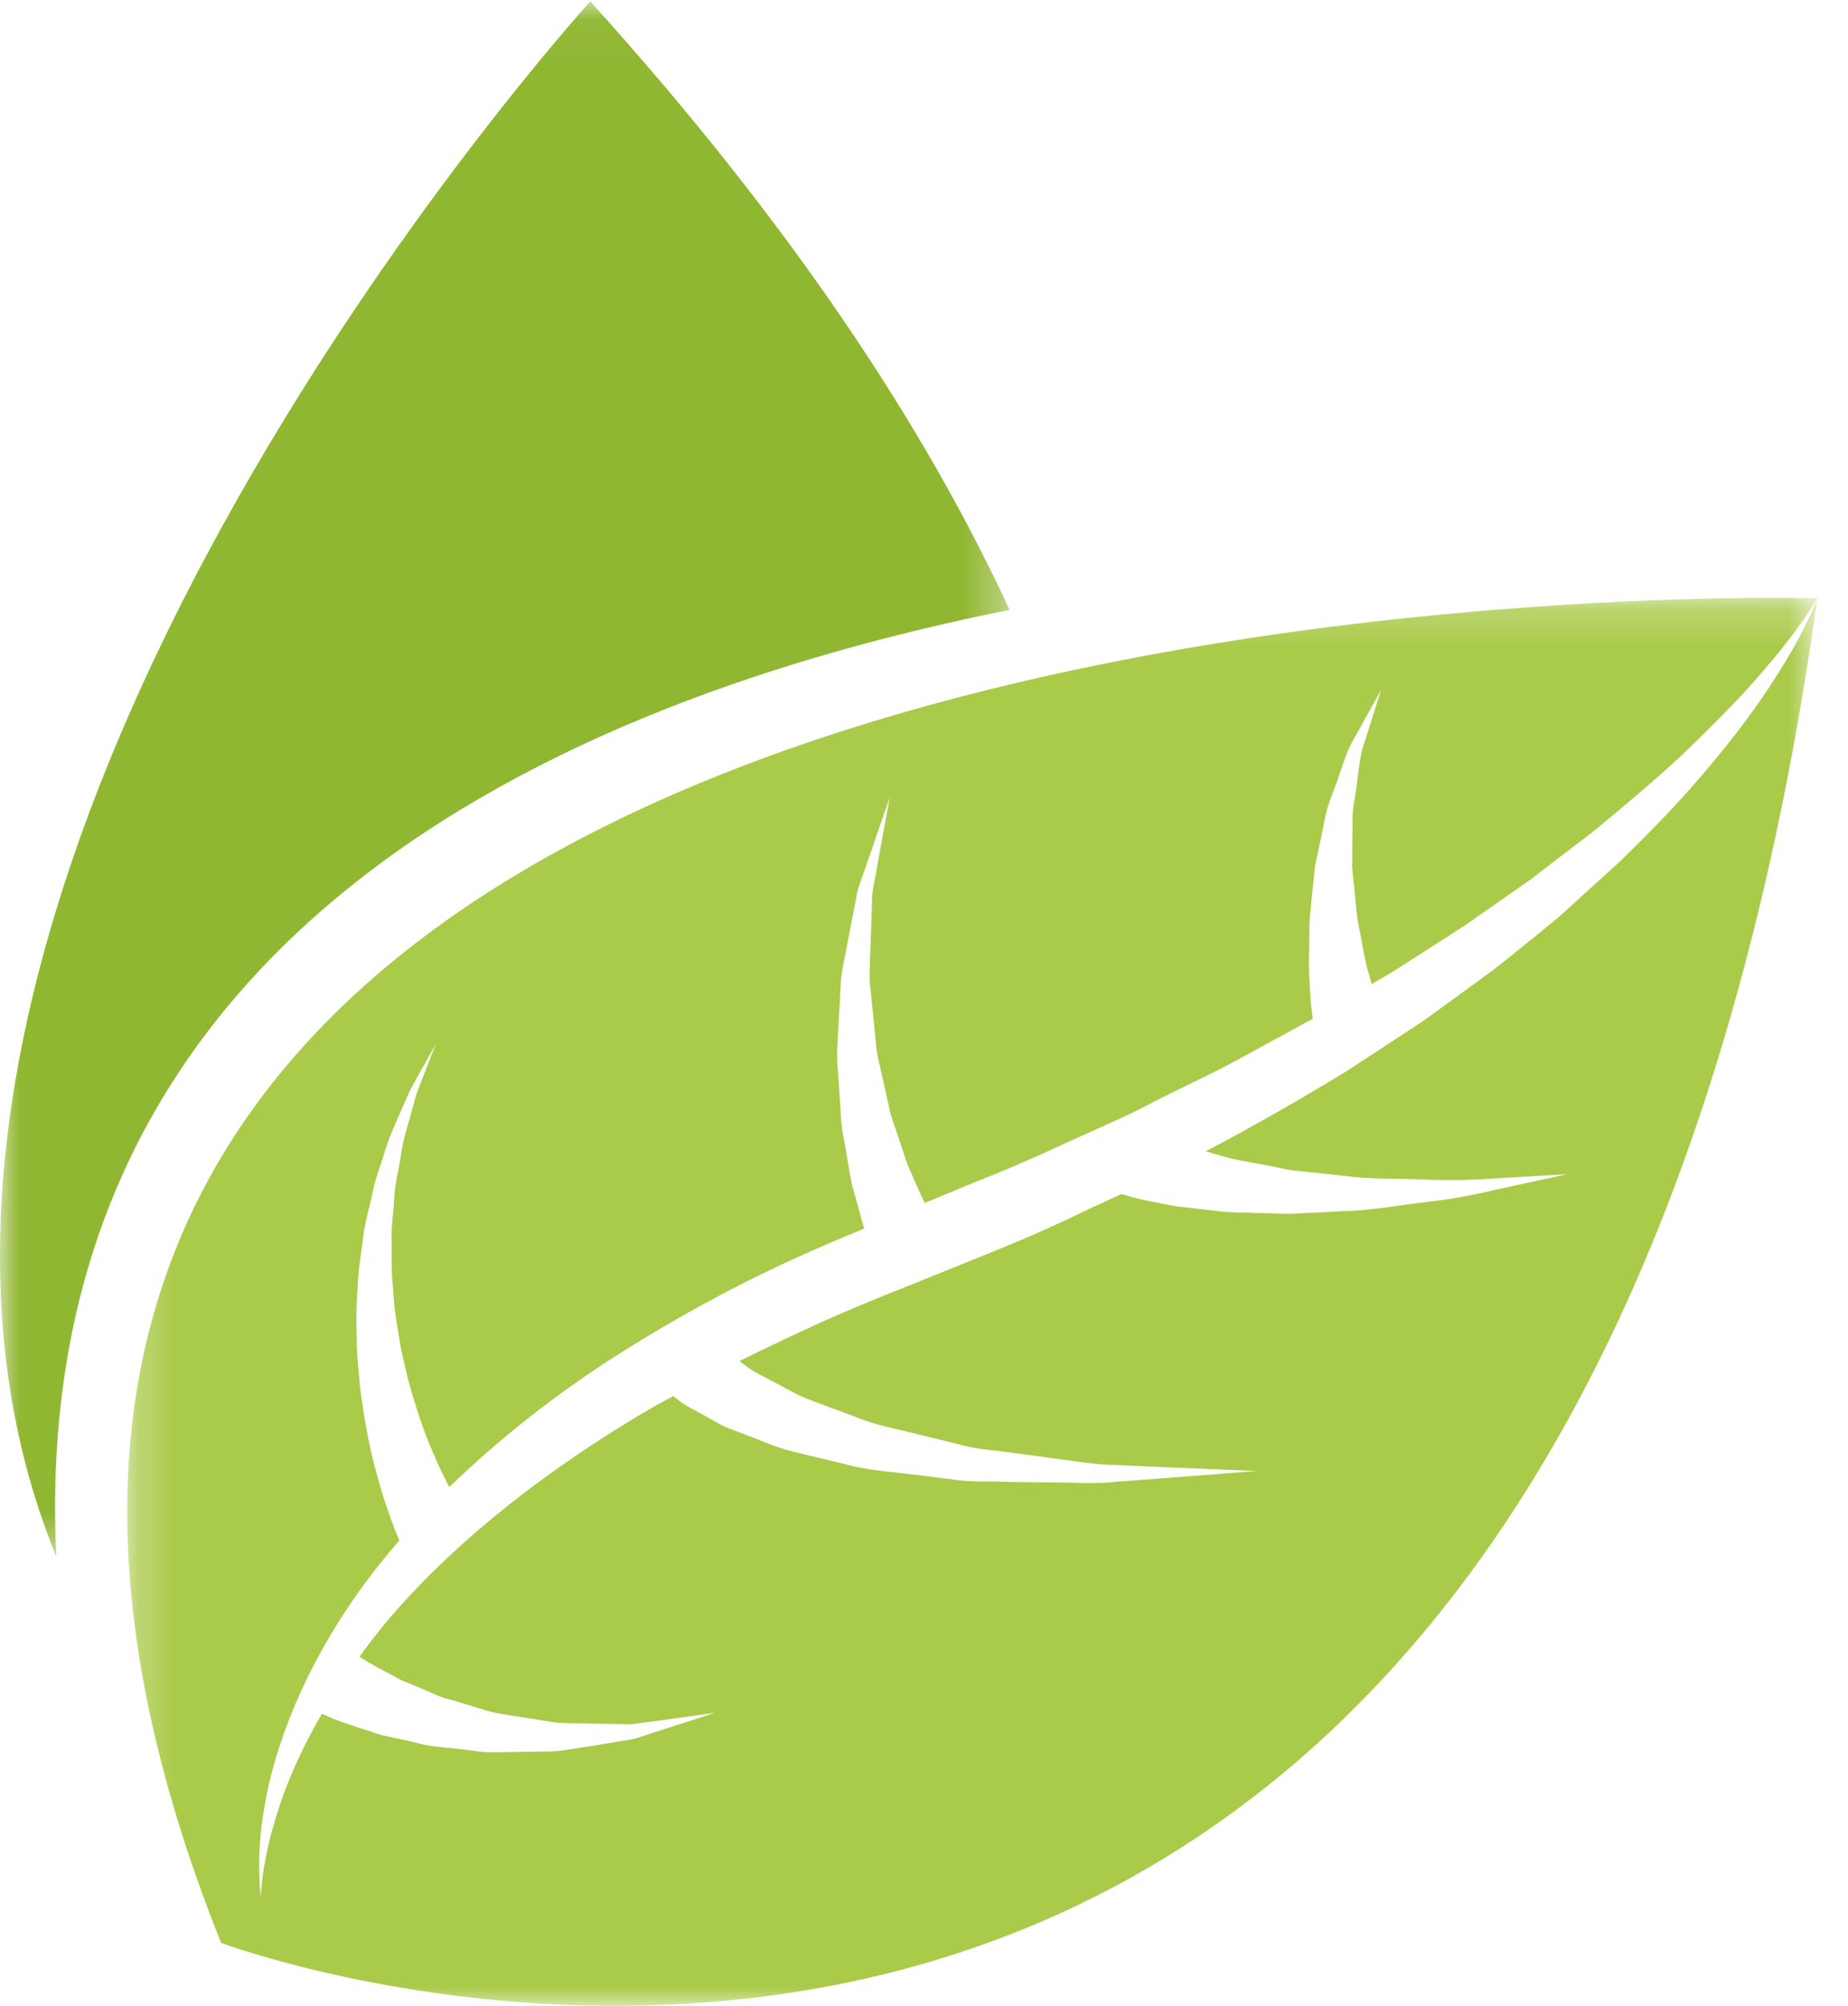
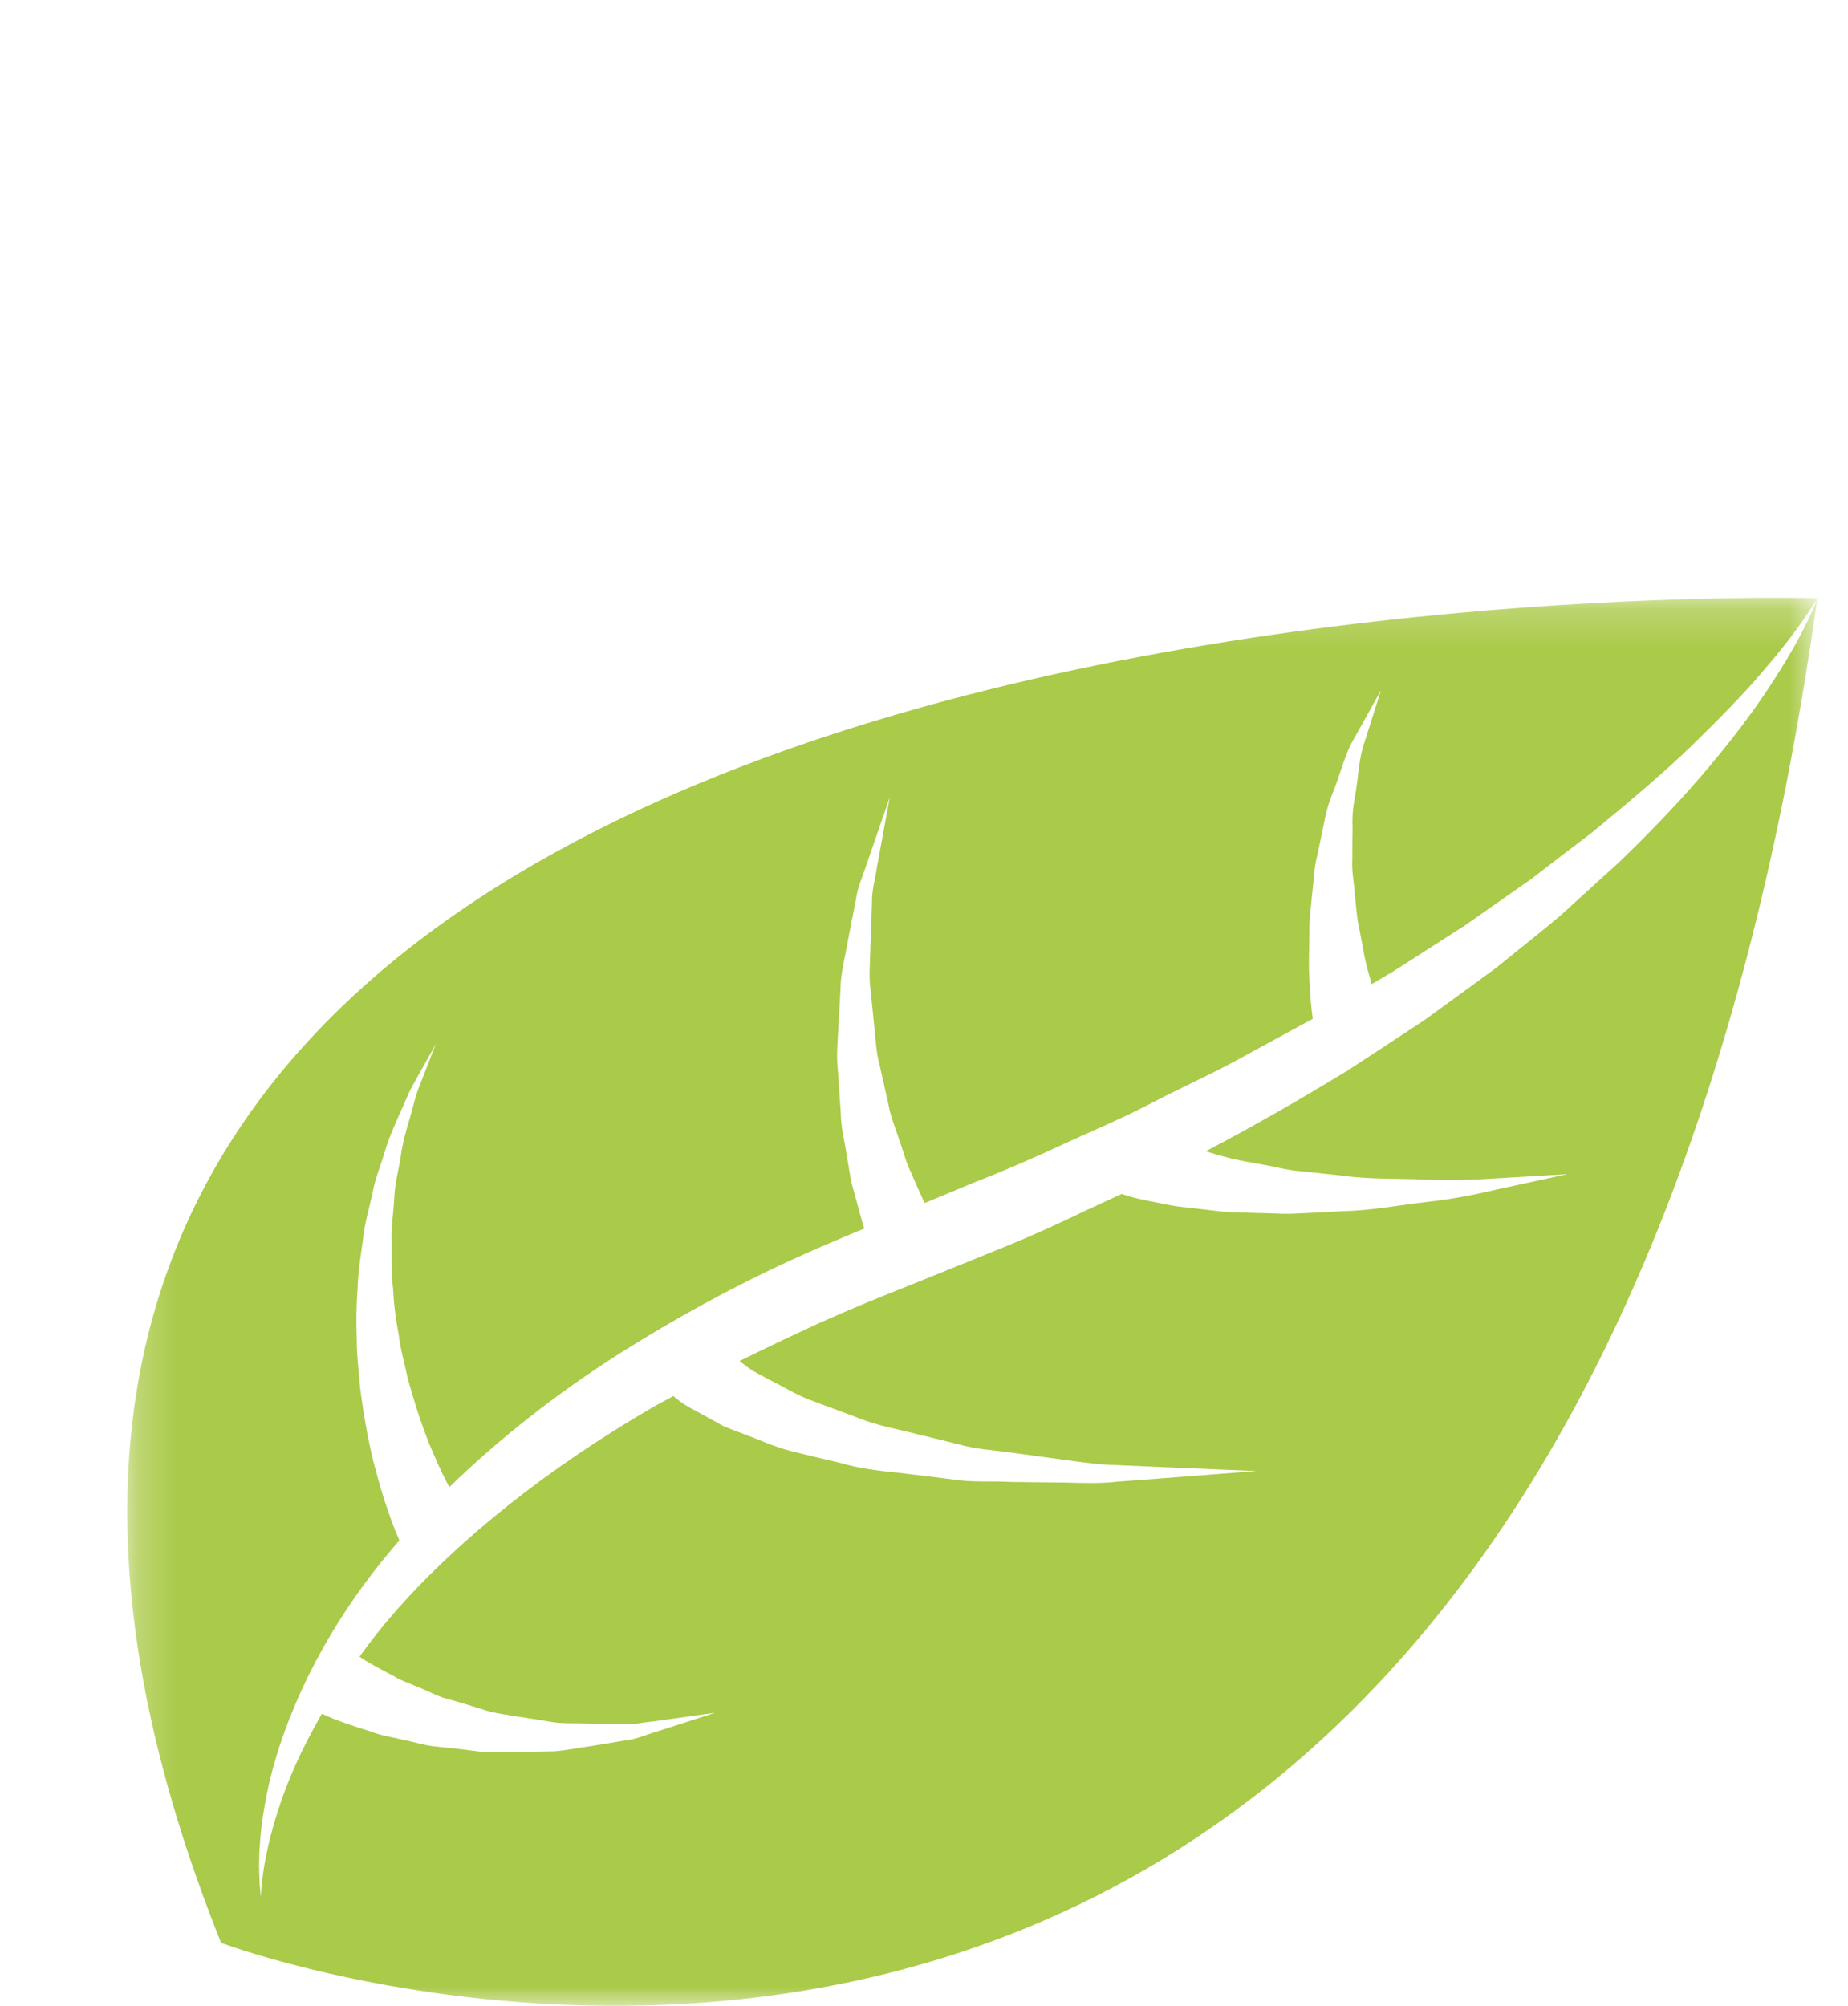
<svg xmlns="http://www.w3.org/2000/svg" xmlns:xlink="http://www.w3.org/1999/xlink" width="47px" height="51px" viewBox="0 0 47 51" version="1.1">
  <title>Page 1</title>
  <desc>Created with Sketch.</desc>
  <defs>
    <polygon id="path-1" points="0 39.575 0 0.036 25.677 0.036 25.677 39.575" />
    <polygon id="path-3" points="43.222 18.1 43.222 36 0.236 36 0.236 0.2 43.222 0.2" />
  </defs>
  <g id="Welcome" stroke="none" stroke-width="1" fill="none" fill-rule="evenodd">
    <g id="Desktop-HD" transform="translate(-345, -2230)">
      <g id="Page-1" transform="translate(345, 2230)">
        <g id="Group-3">
          <mask id="mask-2" fill="white">
            <use xlink:href="#path-1" />
          </mask>
          <g id="Clip-2" />
-           <path d="M25.677,15.506 C23.495,10.795 20.078,5.638 15.013,0.036 C15.013,0.036 -5.502,22.587 1.43,39.575 C0.689,23.925 14.01,17.845 25.677,15.506" id="Fill-1" fill="#90B732" mask="url(#mask-2)" />
        </g>
        <g id="Group-6" transform="translate(3, 15)">
          <mask id="mask-4" fill="white">
            <use xlink:href="#path-3" />
          </mask>
          <g id="Clip-5" />
          <path d="M42.132,2.263 C41.734,2.89 41.204,3.617 40.54,4.41 C39.879,5.208 39.08,6.058 38.162,6.938 C37.686,7.367 37.2,7.815 36.69,8.276 C36.166,8.72 35.604,9.158 35.038,9.618 C34.451,10.045 33.849,10.489 33.226,10.938 C32.588,11.36 31.935,11.787 31.265,12.225 C30.116,12.924 28.91,13.622 27.666,14.272 C27.835,14.327 28,14.372 28.183,14.422 C28.468,14.504 28.783,14.543 29.104,14.61 C29.424,14.66 29.753,14.76 30.102,14.781 C30.447,14.82 30.795,14.854 31.144,14.892 C31.853,14.992 32.56,14.96 33.232,14.992 C33.903,15.02 34.528,14.998 35.065,14.96 C36.144,14.898 36.865,14.854 36.865,14.854 C36.865,14.854 36.154,15.009 35.098,15.237 C34.57,15.364 33.948,15.491 33.267,15.563 C32.592,15.642 31.869,15.781 31.136,15.796 C30.769,15.819 30.401,15.836 30.038,15.851 C29.679,15.88 29.317,15.841 28.965,15.841 C28.62,15.825 28.279,15.836 27.959,15.791 C27.638,15.752 27.329,15.719 27.05,15.686 C26.765,15.657 26.504,15.587 26.271,15.546 C26.046,15.502 25.841,15.458 25.655,15.397 C25.608,15.387 25.57,15.369 25.526,15.358 C25.259,15.481 24.994,15.602 24.729,15.725 C23.964,16.096 23.191,16.446 22.42,16.756 C21.641,17.072 20.863,17.388 20.089,17.699 C19.326,17.999 18.574,18.309 17.833,18.642 C17.147,18.958 16.466,19.28 15.804,19.607 C15.809,19.607 15.817,19.612 15.82,19.617 C15.926,19.696 16.038,19.785 16.161,19.861 C16.296,19.934 16.434,20.011 16.583,20.09 C16.888,20.234 17.191,20.433 17.556,20.578 C17.928,20.716 18.32,20.866 18.723,21.011 C19.124,21.182 19.564,21.287 20.012,21.387 C20.466,21.498 20.922,21.609 21.378,21.721 C21.831,21.859 22.313,21.87 22.771,21.941 C23.231,22.003 23.689,22.064 24.132,22.126 C24.574,22.185 25,22.247 25.41,22.252 C25.825,22.27 26.209,22.285 26.566,22.302 C28.006,22.364 28.962,22.402 28.962,22.402 C28.962,22.402 28.006,22.474 26.571,22.586 C26.205,22.618 25.819,22.64 25.404,22.674 C24.992,22.724 24.552,22.706 24.098,22.696 C23.648,22.69 23.178,22.686 22.699,22.68 C22.225,22.652 21.735,22.696 21.251,22.618 C20.767,22.558 20.277,22.496 19.801,22.441 C19.318,22.391 18.842,22.335 18.397,22.202 C17.94,22.097 17.502,21.991 17.081,21.885 C16.667,21.776 16.288,21.597 15.926,21.465 C15.745,21.399 15.571,21.332 15.408,21.265 C15.251,21.176 15.101,21.099 14.958,21.016 C14.671,20.85 14.435,20.756 14.211,20.566 C14.177,20.544 14.155,20.522 14.127,20.494 C13.957,20.594 13.777,20.677 13.611,20.776 C10.962,22.314 8.709,24.1 7.089,25.935 C6.74,26.33 6.431,26.722 6.143,27.122 C6.331,27.255 6.632,27.416 7.003,27.609 C7.194,27.733 7.431,27.805 7.666,27.909 C7.906,28.004 8.155,28.148 8.432,28.21 C8.706,28.286 8.99,28.375 9.278,28.464 C9.567,28.564 9.876,28.592 10.177,28.648 C10.484,28.692 10.79,28.742 11.091,28.792 C11.399,28.83 11.701,28.808 11.993,28.824 C12.286,28.83 12.574,28.83 12.846,28.836 C13.121,28.858 13.374,28.786 13.609,28.77 C14.557,28.636 15.189,28.548 15.189,28.548 C15.189,28.548 14.576,28.748 13.659,29.041 C13.426,29.108 13.18,29.225 12.9,29.252 C12.625,29.296 12.334,29.346 12.032,29.396 C11.728,29.434 11.412,29.507 11.087,29.529 C10.76,29.534 10.431,29.54 10.101,29.545 C9.768,29.545 9.433,29.574 9.107,29.524 C8.78,29.48 8.455,29.445 8.142,29.413 C7.824,29.39 7.533,29.29 7.248,29.235 C6.961,29.163 6.687,29.13 6.447,29.03 C5.96,28.88 5.545,28.742 5.246,28.598 C5.222,28.592 5.208,28.58 5.186,28.574 C4.671,29.463 4.307,30.29 4.085,30.993 C3.632,32.374 3.637,33.234 3.637,33.234 C3.637,33.234 3.602,33.023 3.593,32.624 C3.583,32.236 3.599,31.643 3.731,30.91 C3.975,29.44 4.732,27.36 6.27,25.271 C6.543,24.898 6.842,24.532 7.157,24.165 C7.125,24.088 7.089,24.006 7.049,23.911 C6.911,23.55 6.729,23.041 6.565,22.418 C6.392,21.797 6.256,21.055 6.157,20.267 C6.126,19.867 6.071,19.468 6.073,19.04 C6.059,18.632 6.059,18.209 6.093,17.781 C6.104,17.367 6.17,16.95 6.228,16.54 C6.264,16.129 6.388,15.736 6.469,15.358 C6.535,14.976 6.687,14.626 6.786,14.282 C6.884,13.945 7.027,13.639 7.149,13.351 C7.282,13.074 7.376,12.806 7.5,12.592 C7.619,12.369 7.73,12.181 7.816,12.025 C7.989,11.715 8.089,11.537 8.089,11.537 C8.089,11.537 8.011,11.725 7.884,12.059 C7.822,12.225 7.741,12.424 7.653,12.651 C7.559,12.884 7.505,13.157 7.417,13.451 C7.332,13.739 7.238,14.049 7.194,14.393 C7.143,14.731 7.043,15.081 7.027,15.458 C7.009,15.836 6.942,16.213 6.961,16.602 C6.961,16.995 6.95,17.388 6.999,17.781 C7.016,18.17 7.069,18.564 7.141,18.94 C7.188,19.324 7.296,19.691 7.37,20.046 C7.565,20.75 7.774,21.393 8.009,21.926 C8.155,22.28 8.296,22.562 8.427,22.812 C9.677,21.597 11.147,20.433 12.779,19.401 C14.139,18.542 15.588,17.743 17.109,17.045 C17.725,16.761 18.353,16.496 18.984,16.235 C18.956,16.168 18.936,16.101 18.918,16.029 C18.854,15.801 18.785,15.537 18.707,15.258 C18.621,14.976 18.59,14.66 18.527,14.332 C18.48,14.011 18.386,13.666 18.384,13.307 C18.358,12.946 18.336,12.574 18.309,12.203 C18.265,11.825 18.309,11.442 18.325,11.066 C18.347,10.688 18.37,10.312 18.386,9.939 C18.424,9.568 18.514,9.218 18.574,8.869 C18.64,8.526 18.707,8.192 18.768,7.877 C18.807,7.561 18.944,7.278 19.028,7.012 C19.387,5.968 19.63,5.27 19.63,5.27 C19.63,5.27 19.498,5.991 19.299,7.073 C19.263,7.35 19.171,7.627 19.177,7.943 C19.169,8.259 19.157,8.586 19.143,8.924 C19.139,9.268 19.105,9.618 19.121,9.967 C19.157,10.318 19.193,10.677 19.229,11.038 C19.271,11.386 19.277,11.747 19.373,12.086 C19.45,12.43 19.526,12.762 19.597,13.084 C19.652,13.413 19.788,13.706 19.874,13.999 C19.979,14.277 20.042,14.554 20.158,14.786 C20.263,15.026 20.36,15.248 20.446,15.437 C20.47,15.497 20.494,15.541 20.52,15.587 C20.924,15.419 21.331,15.253 21.737,15.081 C22.52,14.776 23.275,14.449 24.016,14.105 C24.757,13.761 25.51,13.451 26.233,13.074 C26.952,12.696 27.69,12.369 28.39,11.992 C29.064,11.627 29.729,11.26 30.387,10.904 C30.353,10.656 30.325,10.362 30.309,10.007 C30.27,9.562 30.303,9.053 30.303,8.497 C30.317,8.226 30.353,7.943 30.379,7.66 C30.417,7.372 30.417,7.082 30.492,6.794 C30.552,6.512 30.614,6.229 30.668,5.953 C30.718,5.669 30.795,5.403 30.901,5.148 C31.1,4.648 31.21,4.155 31.435,3.783 C31.847,3.046 32.122,2.552 32.122,2.552 C32.122,2.552 31.952,3.084 31.7,3.883 C31.558,4.271 31.548,4.77 31.459,5.27 C31.409,5.525 31.387,5.78 31.399,6.052 C31.393,6.317 31.393,6.595 31.393,6.862 C31.375,7.132 31.431,7.405 31.451,7.665 C31.479,7.927 31.498,8.188 31.534,8.437 C31.642,8.93 31.697,9.397 31.819,9.779 C31.841,9.867 31.863,9.939 31.885,10.023 C32.062,9.917 32.25,9.807 32.421,9.707 C33.052,9.303 33.663,8.914 34.263,8.526 C34.843,8.121 35.407,7.727 35.953,7.344 C36.483,6.933 36.995,6.54 37.49,6.167 C38.443,5.381 39.317,4.648 40.042,3.944 C40.76,3.24 41.385,2.608 41.847,2.053 C42.807,0.949 43.222,0.211 43.222,0.211 C43.222,0.211 -11.713,-1.408 2.623,34.398 C2.623,34.398 36.624,47.239 43.222,0.211 C43.222,0.211 42.945,1.016 42.132,2.263" id="Fill-4" fill="#AACA49" mask="url(#mask-4)" />
        </g>
      </g>
    </g>
  </g>
</svg>